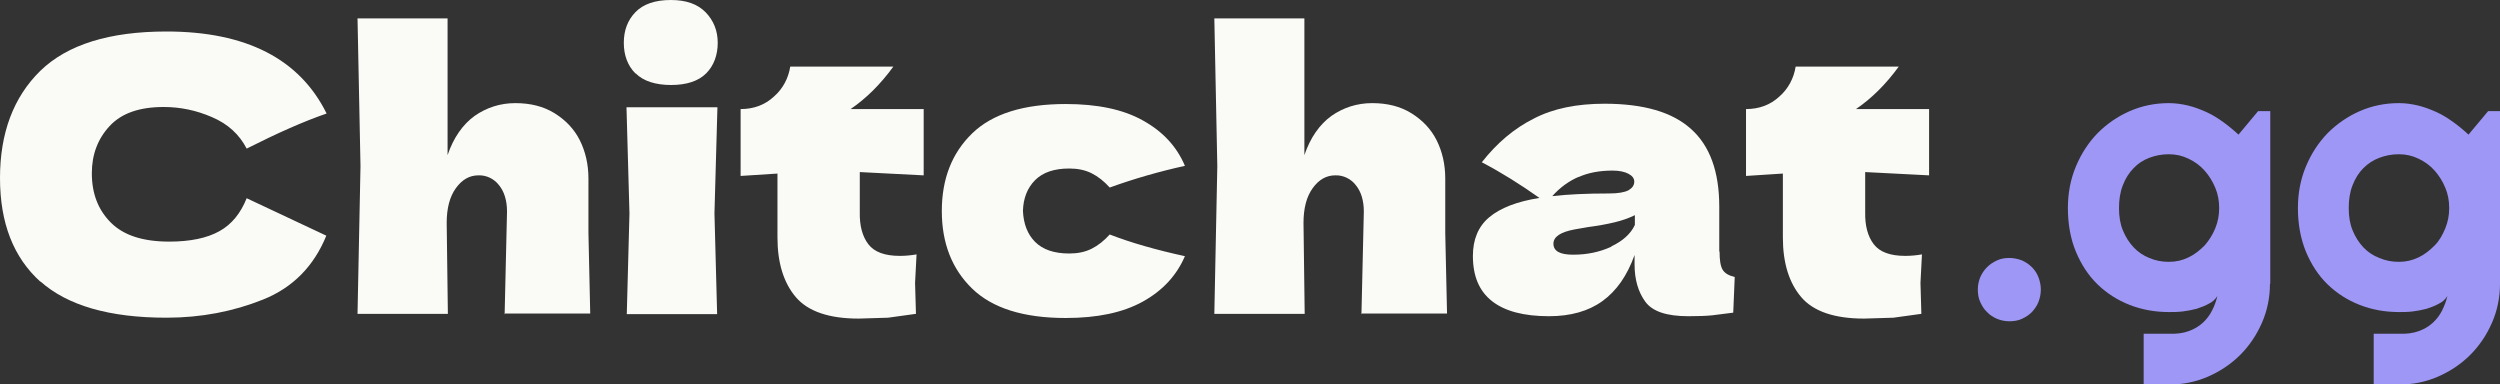
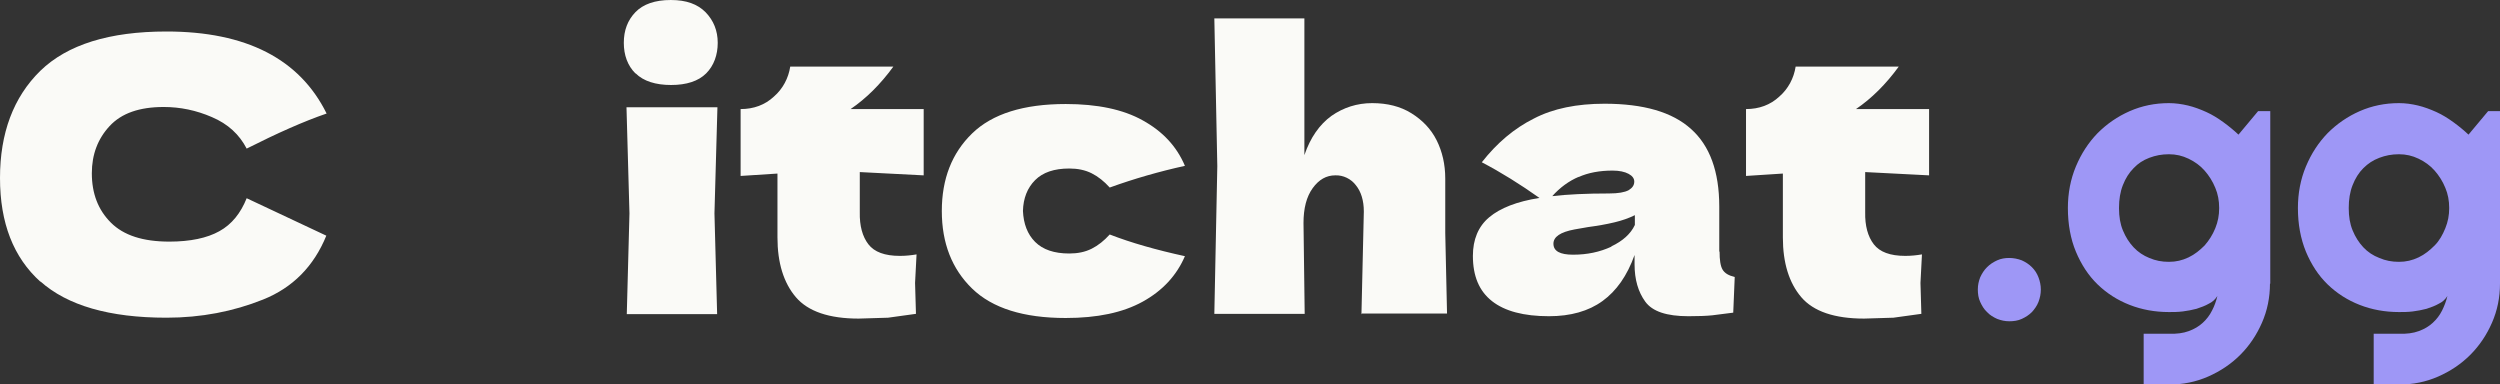
<svg xmlns="http://www.w3.org/2000/svg" id="uuid-0fb77852-fe7b-49e1-89df-799fb28cfa83" viewBox="0 0 84.12 12.93">
  <rect x="0" y="0" width="84.12" height="12.93" fill="#333333" stroke="none" />
  <path d="m1.36,9.48c-.91-.82-1.36-1.98-1.36-3.49s.45-2.72,1.36-3.61c.91-.88,2.32-1.32,4.24-1.32,2.68,0,4.48.92,5.39,2.76-.76.26-1.66.66-2.69,1.18-.25-.48-.63-.83-1.17-1.06-.53-.23-1.07-.34-1.62-.34-.82,0-1.42.21-1.82.64s-.6.96-.6,1.59c0,.68.21,1.23.64,1.66s1.08.64,1.97.64c.7,0,1.27-.12,1.68-.35.42-.23.72-.61.92-1.11l2.68,1.26c-.42,1.03-1.13,1.75-2.13,2.15s-2.08.61-3.25.61c-1.92,0-3.33-.41-4.24-1.22h0Z" fill="#fafaf7" />
-   <path id="uuid-9968ea1a-32cd-4410-892c-0e243cd7c846" d="m16.98,10.57l.08-3.45c0-.37-.09-.67-.27-.89-.16-.21-.42-.34-.69-.33-.3,0-.55.14-.76.43s-.31.68-.31,1.18v-.03l.04,3.08h-3.04l.1-4.97-.1-4.97h3.03v4.6c.2-.59.51-1.03.91-1.32.4-.28.86-.43,1.37-.43s.95.11,1.32.34.66.53.85.91.29.81.29,1.29v1.83l.06,2.71h-2.87v.02Z" fill="#fafaf7" />
  <path d="m21.38,2.47c-.26-.26-.39-.61-.39-1.03s.13-.76.39-1.03.66-.41,1.19-.41.9.14,1.17.41c.27.28.41.62.41,1.03s-.13.77-.39,1.03-.66.39-1.18.39-.93-.13-1.19-.39h-.01Zm-.29,8.1l.09-3.39-.1-3.57h3.06l-.1,3.57.09,3.39h-3.04Zm9.98-4.67l-2.14-.11v1.35c-.01.46.09.82.29,1.08.2.26.55.39,1.06.39.2,0,.38-.02.56-.05l-.05.96.03,1.04-.94.13-.99.03c-.99,0-1.7-.24-2.11-.72s-.62-1.15-.62-2.01v-2.15l-1.24.08v-2.25c.44,0,.82-.14,1.12-.42.3-.26.49-.62.55-1.01h3.47c-.43.59-.91,1.07-1.44,1.43h2.46v2.25-.02Zm3.76,2.24c.26.26.64.39,1.15.39.28,0,.53-.05.75-.16s.42-.27.61-.48c.72.28,1.57.52,2.53.73-.28.65-.75,1.16-1.42,1.53s-1.53.55-2.59.55c-1.42,0-2.47-.33-3.15-.99s-1.02-1.53-1.02-2.61.34-1.95,1.02-2.61,1.73-.99,3.15-.99c1.06,0,1.93.18,2.59.55.67.37,1.14.87,1.42,1.53-.86.19-1.7.43-2.53.73-.19-.21-.39-.37-.61-.48s-.47-.16-.75-.16c-.51,0-.89.13-1.15.39s-.4.61-.41,1.04c.02.43.15.78.41,1.04Z" fill="#fafaf7" />
  <path id="uuid-9e741581-05f9-4a5f-b8d7-121f735bd2b1" d="m45.81,10.57l.08-3.45c0-.37-.09-.67-.27-.89-.16-.21-.42-.34-.69-.33-.3,0-.55.14-.76.43s-.31.68-.31,1.18v-.03l.04,3.08h-3.04l.1-4.97-.1-4.97h3.03v4.6c.2-.59.51-1.03.91-1.32.4-.28.86-.43,1.37-.43s.95.11,1.32.34.66.53.85.91.29.81.29,1.29v1.83l.06,2.71h-2.87v.02Z" fill="#fafaf7" />
  <path d="m57.86,8.46c0,.29.03.49.1.61s.2.2.41.25l-.05,1.2-.71.09c-.2.02-.46.03-.8.03-.73,0-1.21-.16-1.45-.49s-.36-.75-.36-1.25v-.32c-.25.7-.61,1.21-1.08,1.55s-1.07.51-1.8.51c-.85,0-1.49-.17-1.92-.51s-.64-.84-.64-1.52c0-.55.18-.99.55-1.3s.93-.53,1.69-.65c-.65-.46-1.29-.86-1.94-1.2.51-.65,1.09-1.14,1.75-1.47.65-.34,1.45-.5,2.38-.5,1.31,0,2.28.28,2.91.85.63.56.95,1.43.95,2.61v1.52h0Zm-4.74-2.51c-.33.14-.63.36-.89.65.51-.06,1.15-.09,1.91-.09.31,0,.53-.04.66-.11.13-.08.19-.17.19-.29,0-.1-.06-.19-.19-.26s-.31-.11-.54-.11c-.43,0-.82.07-1.15.22h.01Zm1.1,2.34c.38-.18.65-.42.79-.72v-.33c-.2.1-.43.18-.68.24-.29.07-.59.12-.89.16l-.46.08c-.48.09-.71.25-.71.48,0,.25.22.37.66.37.48,0,.9-.09,1.29-.27h0Zm10.68-2.39l-2.14-.11v1.35c-.01.46.09.82.29,1.08s.55.39,1.06.39c.2,0,.38-.02.56-.05l-.05.96.03,1.04-.94.13-.99.03c-.99,0-1.7-.24-2.11-.72s-.62-1.15-.62-2.01v-2.15l-1.24.08v-2.25c.44,0,.82-.14,1.12-.42.3-.26.49-.62.55-1.01h3.47c-.43.59-.91,1.07-1.44,1.43h2.46v2.25-.02Z" fill="#fafaf7" />
  <g isolation="isolate">
    <g isolation="isolate">
      <path d="m68.67,9.74c0,.15-.03.29-.08.42s-.13.24-.22.34c-.1.1-.21.17-.34.23s-.27.08-.42.08-.28-.03-.41-.08c-.13-.06-.25-.13-.34-.23-.1-.09-.17-.21-.23-.34-.06-.13-.08-.27-.08-.42s.03-.28.08-.41c.06-.13.13-.24.23-.34s.21-.17.34-.23c.13-.06.27-.08.41-.08s.29.03.42.08c.13.06.24.13.34.23s.17.21.22.34.08.27.08.41Z" fill="#9e97f6" />
      <path d="m76.38,9.54c0,.47-.09.91-.27,1.32-.18.41-.42.77-.73,1.08-.31.31-.67.55-1.08.73-.41.18-.85.27-1.32.27h-.85v-1.71h.84c.27.01.49-.02.68-.09s.34-.16.47-.28c.13-.12.23-.25.31-.41.08-.15.14-.32.18-.49-.07.11-.16.2-.29.26-.12.07-.26.12-.41.17-.15.04-.31.07-.47.09-.16.02-.32.02-.46.02-.47,0-.91-.08-1.32-.24-.41-.16-.77-.39-1.08-.69-.31-.3-.55-.67-.73-1.1s-.27-.93-.27-1.47c0-.5.09-.97.27-1.4s.42-.8.73-1.12c.31-.31.67-.56,1.08-.74.41-.18.85-.27,1.32-.27.21,0,.43.03.64.08.21.05.42.13.62.22.2.09.39.21.57.34.18.13.35.27.51.42l.66-.79h.41v5.81Zm-1.71-2.55c0-.23-.04-.46-.13-.67-.09-.22-.21-.41-.36-.58-.15-.17-.33-.3-.54-.4-.21-.1-.42-.15-.66-.15s-.45.04-.66.12c-.21.08-.38.19-.53.35-.15.15-.27.34-.36.57-.09.23-.13.48-.13.77s.04.53.13.75c.09.22.21.41.36.57.15.16.33.28.53.36.21.09.42.13.66.13s.45-.05.66-.15c.21-.1.38-.24.54-.4.15-.17.27-.36.36-.58.09-.22.13-.44.13-.67Z" fill="#9e97f6" />
      <path d="m84.12,9.54c0,.47-.09.91-.27,1.32-.18.41-.42.77-.73,1.08-.31.31-.67.55-1.08.73-.41.18-.85.27-1.32.27h-.85v-1.71h.84c.27.01.49-.02.68-.09s.34-.16.47-.28c.13-.12.23-.25.31-.41s.14-.32.18-.49c-.07.11-.16.2-.29.26-.12.07-.26.12-.41.17-.15.04-.31.07-.47.09s-.32.02-.46.02c-.47,0-.91-.08-1.32-.24-.41-.16-.77-.39-1.08-.69s-.55-.67-.73-1.1c-.18-.44-.27-.93-.27-1.47,0-.5.09-.97.27-1.4.18-.43.42-.8.73-1.12.31-.31.67-.56,1.08-.74.41-.18.85-.27,1.32-.27.22,0,.43.03.64.08.21.05.42.13.62.22.2.09.39.21.57.34.18.13.35.27.51.42l.66-.79h.41v5.81Zm-1.71-2.55c0-.23-.04-.46-.13-.67-.09-.22-.21-.41-.36-.58s-.33-.3-.54-.4-.42-.15-.66-.15-.45.04-.66.12c-.21.08-.38.19-.54.35-.15.15-.27.34-.36.57-.09.23-.13.48-.13.77s.04.53.13.75.21.41.36.57c.15.16.33.28.54.36.21.09.42.13.66.13s.45-.05.66-.15.38-.24.54-.4.27-.36.36-.58c.09-.22.13-.44.13-.67Z" fill="#9e97f6" />
    </g>
  </g>
</svg>